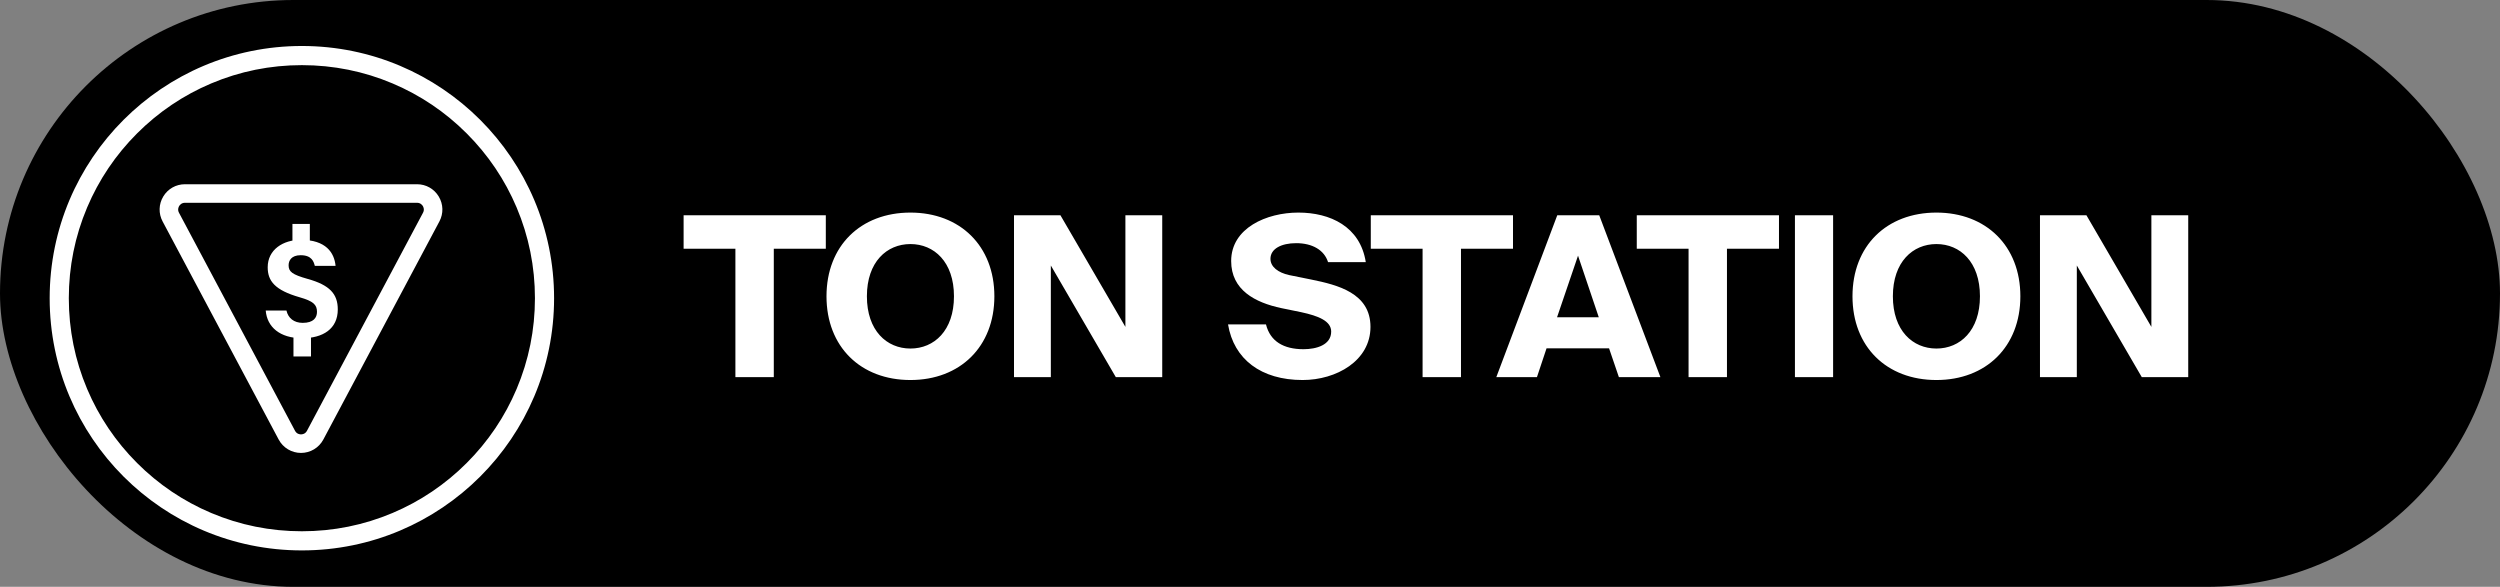
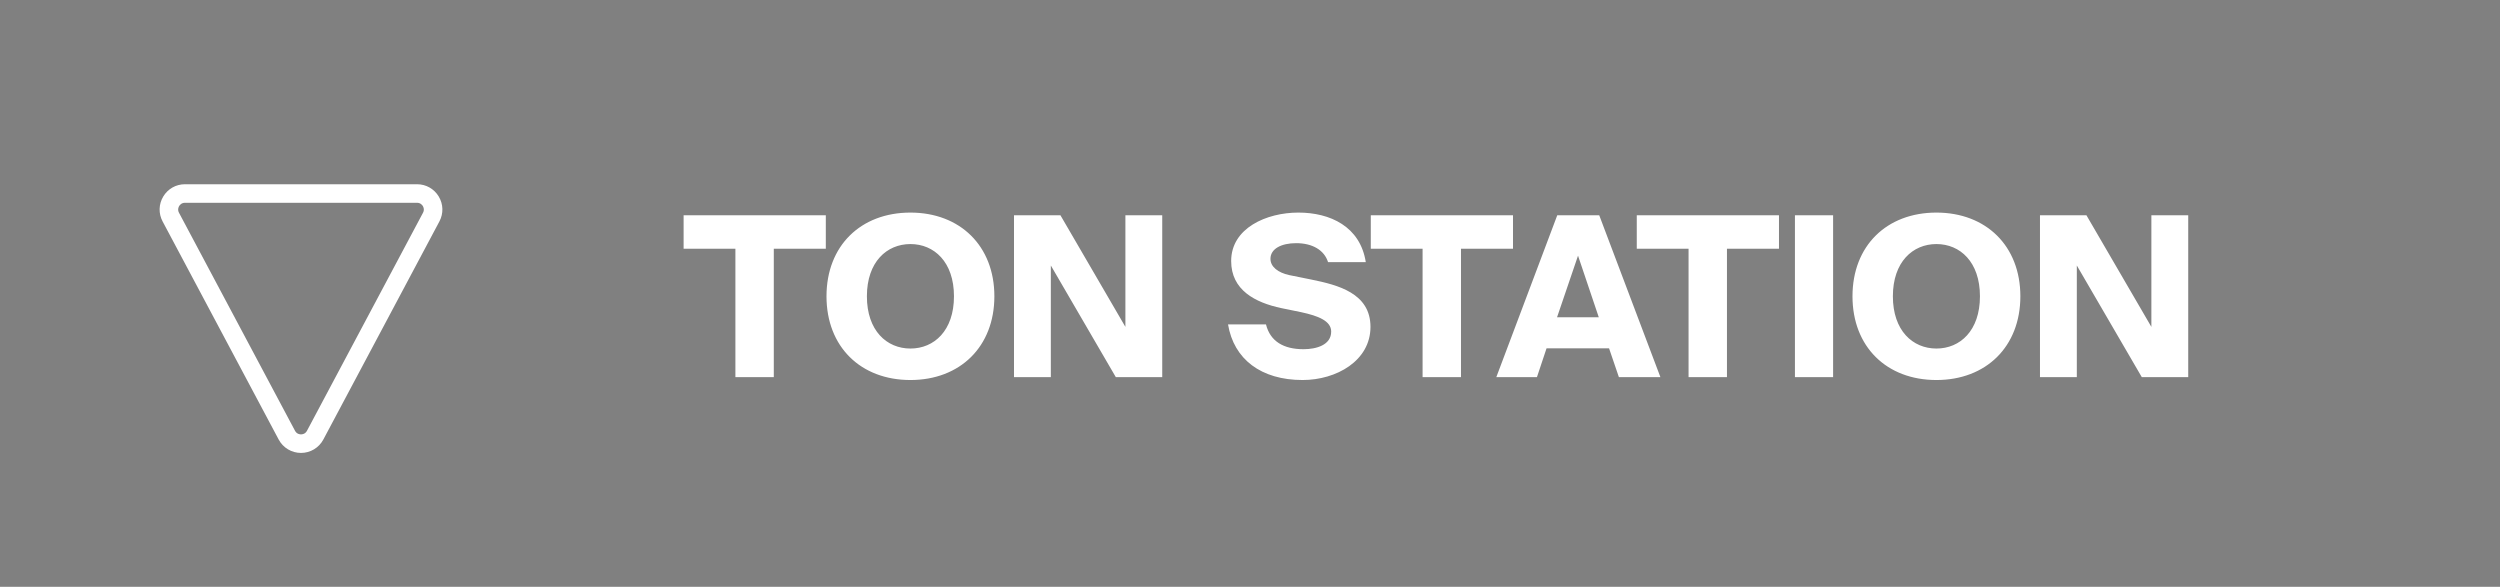
<svg xmlns="http://www.w3.org/2000/svg" width="1359" height="319" viewBox="0 0 1359 319" fill="none">
  <rect x="0" y="0" width="1359" height="319" fill="#808080" stroke="none" />
-   <rect width="1359" height="319" rx="159.5" fill="black" />
  <path d="M399.762 135.219H371.607V117.016H448.912V135.219H420.635V205H399.762V135.219ZM494.912 206.578C467.849 206.578 449.281 188.495 449.281 161.068C449.281 133.642 467.849 115.559 494.912 115.559C521.853 115.559 540.543 133.642 540.543 161.068C540.543 188.495 521.853 206.578 494.912 206.578ZM494.912 189.466C507.776 189.466 518.577 179.758 518.577 161.068C518.577 142.379 507.776 132.671 494.912 132.671C482.048 132.671 471.247 142.379 471.247 161.068C471.247 179.758 482.048 189.466 494.912 189.466ZM606.549 205L571.234 144.321V205H551.21V117.016H576.452L611.767 177.695V117.016H631.791V205H606.549ZM704.577 132.185C696.568 132.185 690.621 135.219 690.621 140.68C690.621 145.049 694.747 148.205 700.815 149.539L712.83 151.967C727.029 154.879 744.99 159.248 744.99 177.695C744.99 196.141 726.422 206.578 708.097 206.578C685.524 206.578 670.719 195.291 667.563 176.36H688.194C690.5 185.583 697.781 189.83 708.582 189.83C715.621 189.83 723.631 187.524 723.631 180.243C723.631 174.539 716.835 171.748 707.247 169.685L696.568 167.5C682.248 164.467 669.262 157.67 669.262 141.894C669.262 123.933 688.558 115.559 705.791 115.559C723.024 115.559 739.407 123.084 742.441 142.501H721.932C719.869 135.947 713.437 132.185 704.577 132.185ZM773.316 135.219H745.161V117.016H822.466V135.219H794.19V205H773.316V135.219ZM846.527 117.016H869.342L902.594 205H880.022L874.682 189.345H840.702L835.484 205H813.397L846.527 117.016ZM846.406 172.476H869.1L857.813 138.981L846.406 172.476ZM917.903 135.219H889.748V117.016H967.053V135.219H938.776V205H917.903V135.219ZM996.477 205H975.725V117.016H996.477V205ZM1052.64 206.578C1025.57 206.578 1007.01 188.495 1007.01 161.068C1007.01 133.642 1025.57 115.559 1052.64 115.559C1079.58 115.559 1098.27 133.642 1098.27 161.068C1098.27 188.495 1079.58 206.578 1052.64 206.578ZM1052.64 189.466C1065.5 189.466 1076.3 179.758 1076.3 161.068C1076.3 142.379 1065.5 132.671 1052.64 132.671C1039.77 132.671 1028.97 142.379 1028.97 161.068C1028.97 179.758 1039.77 189.466 1052.64 189.466ZM1164.27 205L1128.96 144.321V205H1108.93V117.016H1134.18L1169.49 177.695V117.016H1189.52V205H1164.27Z" fill="white" />
-   <path d="M164.101 35.41C181.208 35.41 197.8 38.758 213.412 45.362C228.498 51.742 242.045 60.88 253.686 72.518C265.325 84.156 274.462 97.707 280.842 112.793C287.446 128.405 290.795 144.996 290.795 162.103C290.795 179.211 287.446 195.802 280.842 211.414C274.462 226.5 265.325 240.05 253.686 251.689C242.048 263.327 228.498 272.465 213.412 278.845C197.8 285.449 181.208 288.797 164.101 288.797C146.994 288.797 130.402 285.449 114.79 278.845C99.704 272.465 86.156 263.327 74.516 251.689C62.877 240.05 53.74 226.5 47.359 211.414C40.756 195.802 37.407 179.211 37.407 162.103C37.407 144.996 40.756 128.405 47.359 112.793C53.74 97.707 62.877 84.156 74.516 72.518C86.154 60.88 99.704 51.742 114.79 45.362C130.402 38.758 146.994 35.41 164.101 35.41ZM164.101 25C88.383 25 27 86.383 27 162.101C27 237.819 88.383 299.202 164.101 299.202C239.819 299.202 301.202 237.819 301.202 162.101C301.202 86.383 239.819 25 164.101 25Z" fill="white" />
  <path d="M163.625 246.212C158.527 246.212 153.873 243.417 151.479 238.918L88.394 120.377C86.104 116.073 86.236 111.008 88.745 106.826C91.256 102.647 95.666 100.152 100.541 100.152H226.706C231.581 100.152 235.991 102.647 238.502 106.826C241.013 111.005 241.145 116.071 238.855 120.377L175.771 238.918C173.377 243.417 168.723 246.212 163.625 246.212ZM97.291 115.639L160.375 234.18C161.312 235.94 162.96 236.13 163.622 236.13C164.285 236.13 165.933 235.94 166.869 234.18L229.954 115.639C230.837 113.981 230.182 112.552 229.86 112.016C229.537 111.48 228.585 110.231 226.704 110.231H100.538C98.659 110.231 97.707 111.48 97.385 112.016C97.062 112.552 96.407 113.981 97.291 115.639Z" fill="white" />
-   <path d="M155.722 168.819C156.636 172.922 159.799 175.509 164.552 175.509C170.432 175.509 172.314 172.689 172.314 169.505C172.314 165.605 170.247 163.696 162.872 161.591C149.441 157.727 145.521 152.768 145.521 145.294C145.521 135.669 153.932 130.368 163.527 130.368C177.196 130.368 181.738 137.388 182.416 144.517H171.131C170.557 142.306 169.526 138.733 163.445 138.733C158.337 138.733 156.885 141.742 156.885 144.194C156.885 147.673 158.769 149.229 167.274 151.628C179.156 154.939 183.619 159.735 183.619 168.207C183.619 178.774 175.538 183.865 164.177 183.855C152.119 183.845 145.165 177.716 144.449 168.817H155.724L155.722 168.819ZM158.969 133.767V121.743H168.424V133.767H158.969ZM159.53 193.774V178.378H169.054V193.774H159.53Z" fill="white" />
</svg>